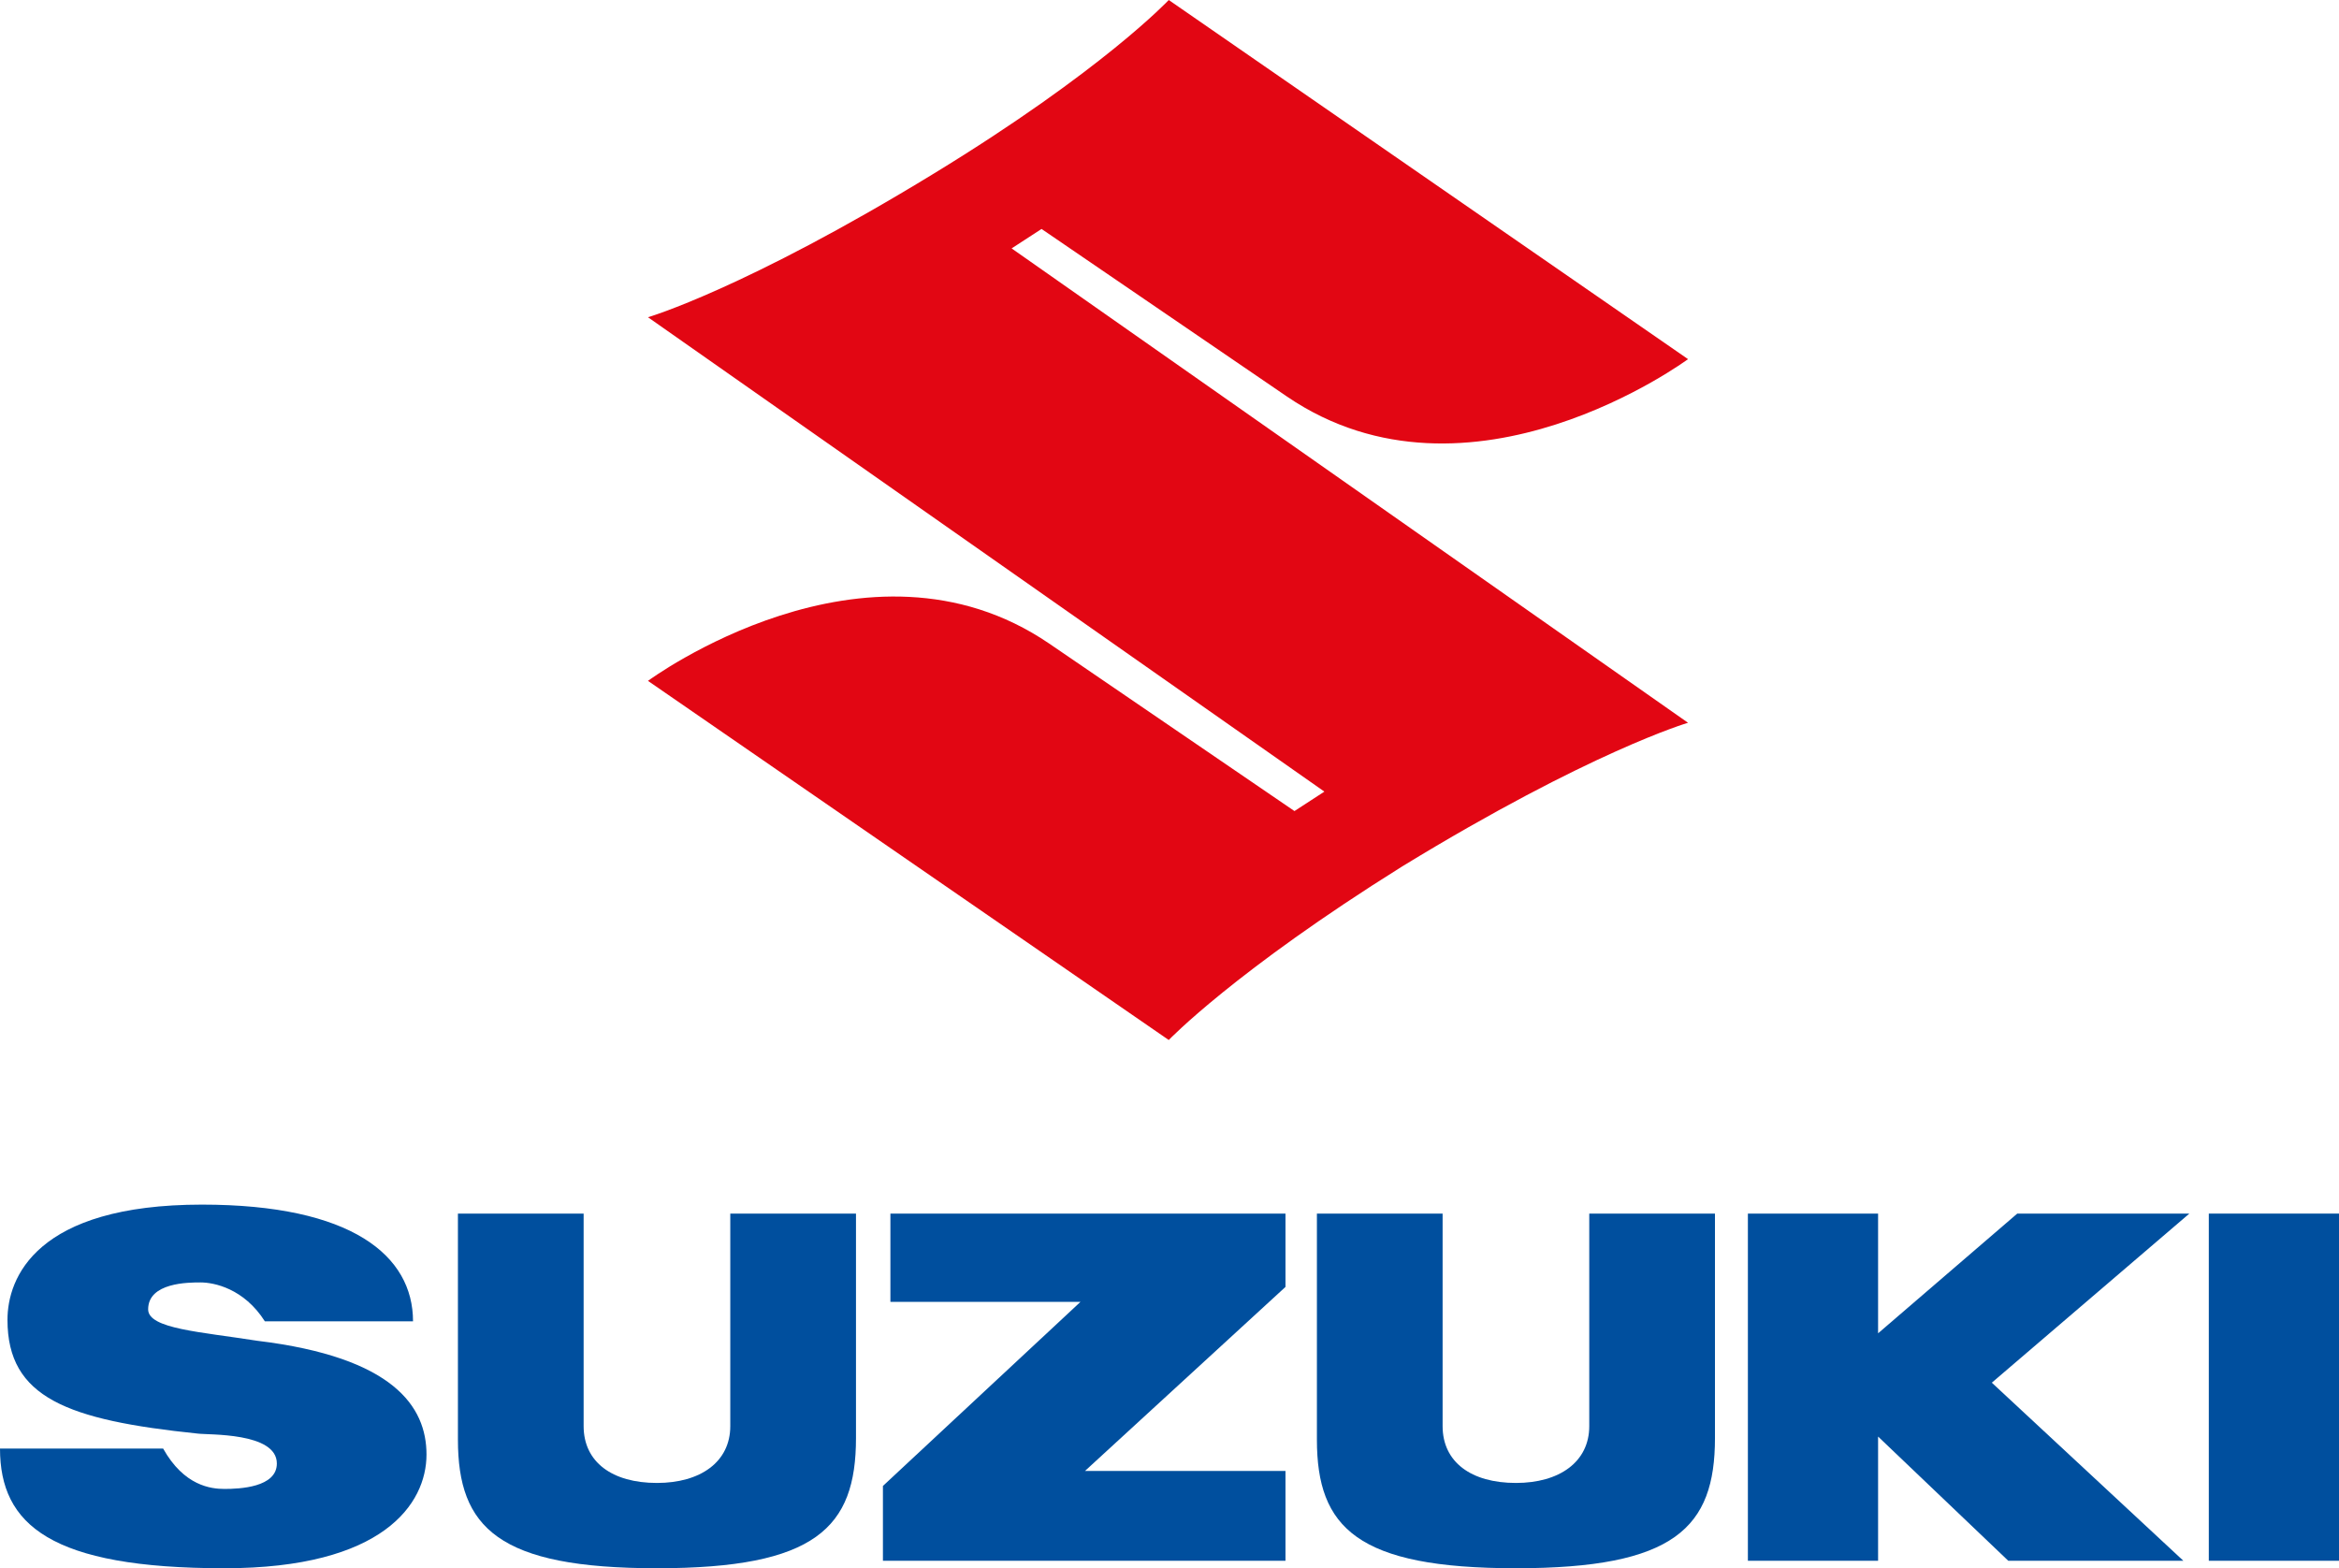
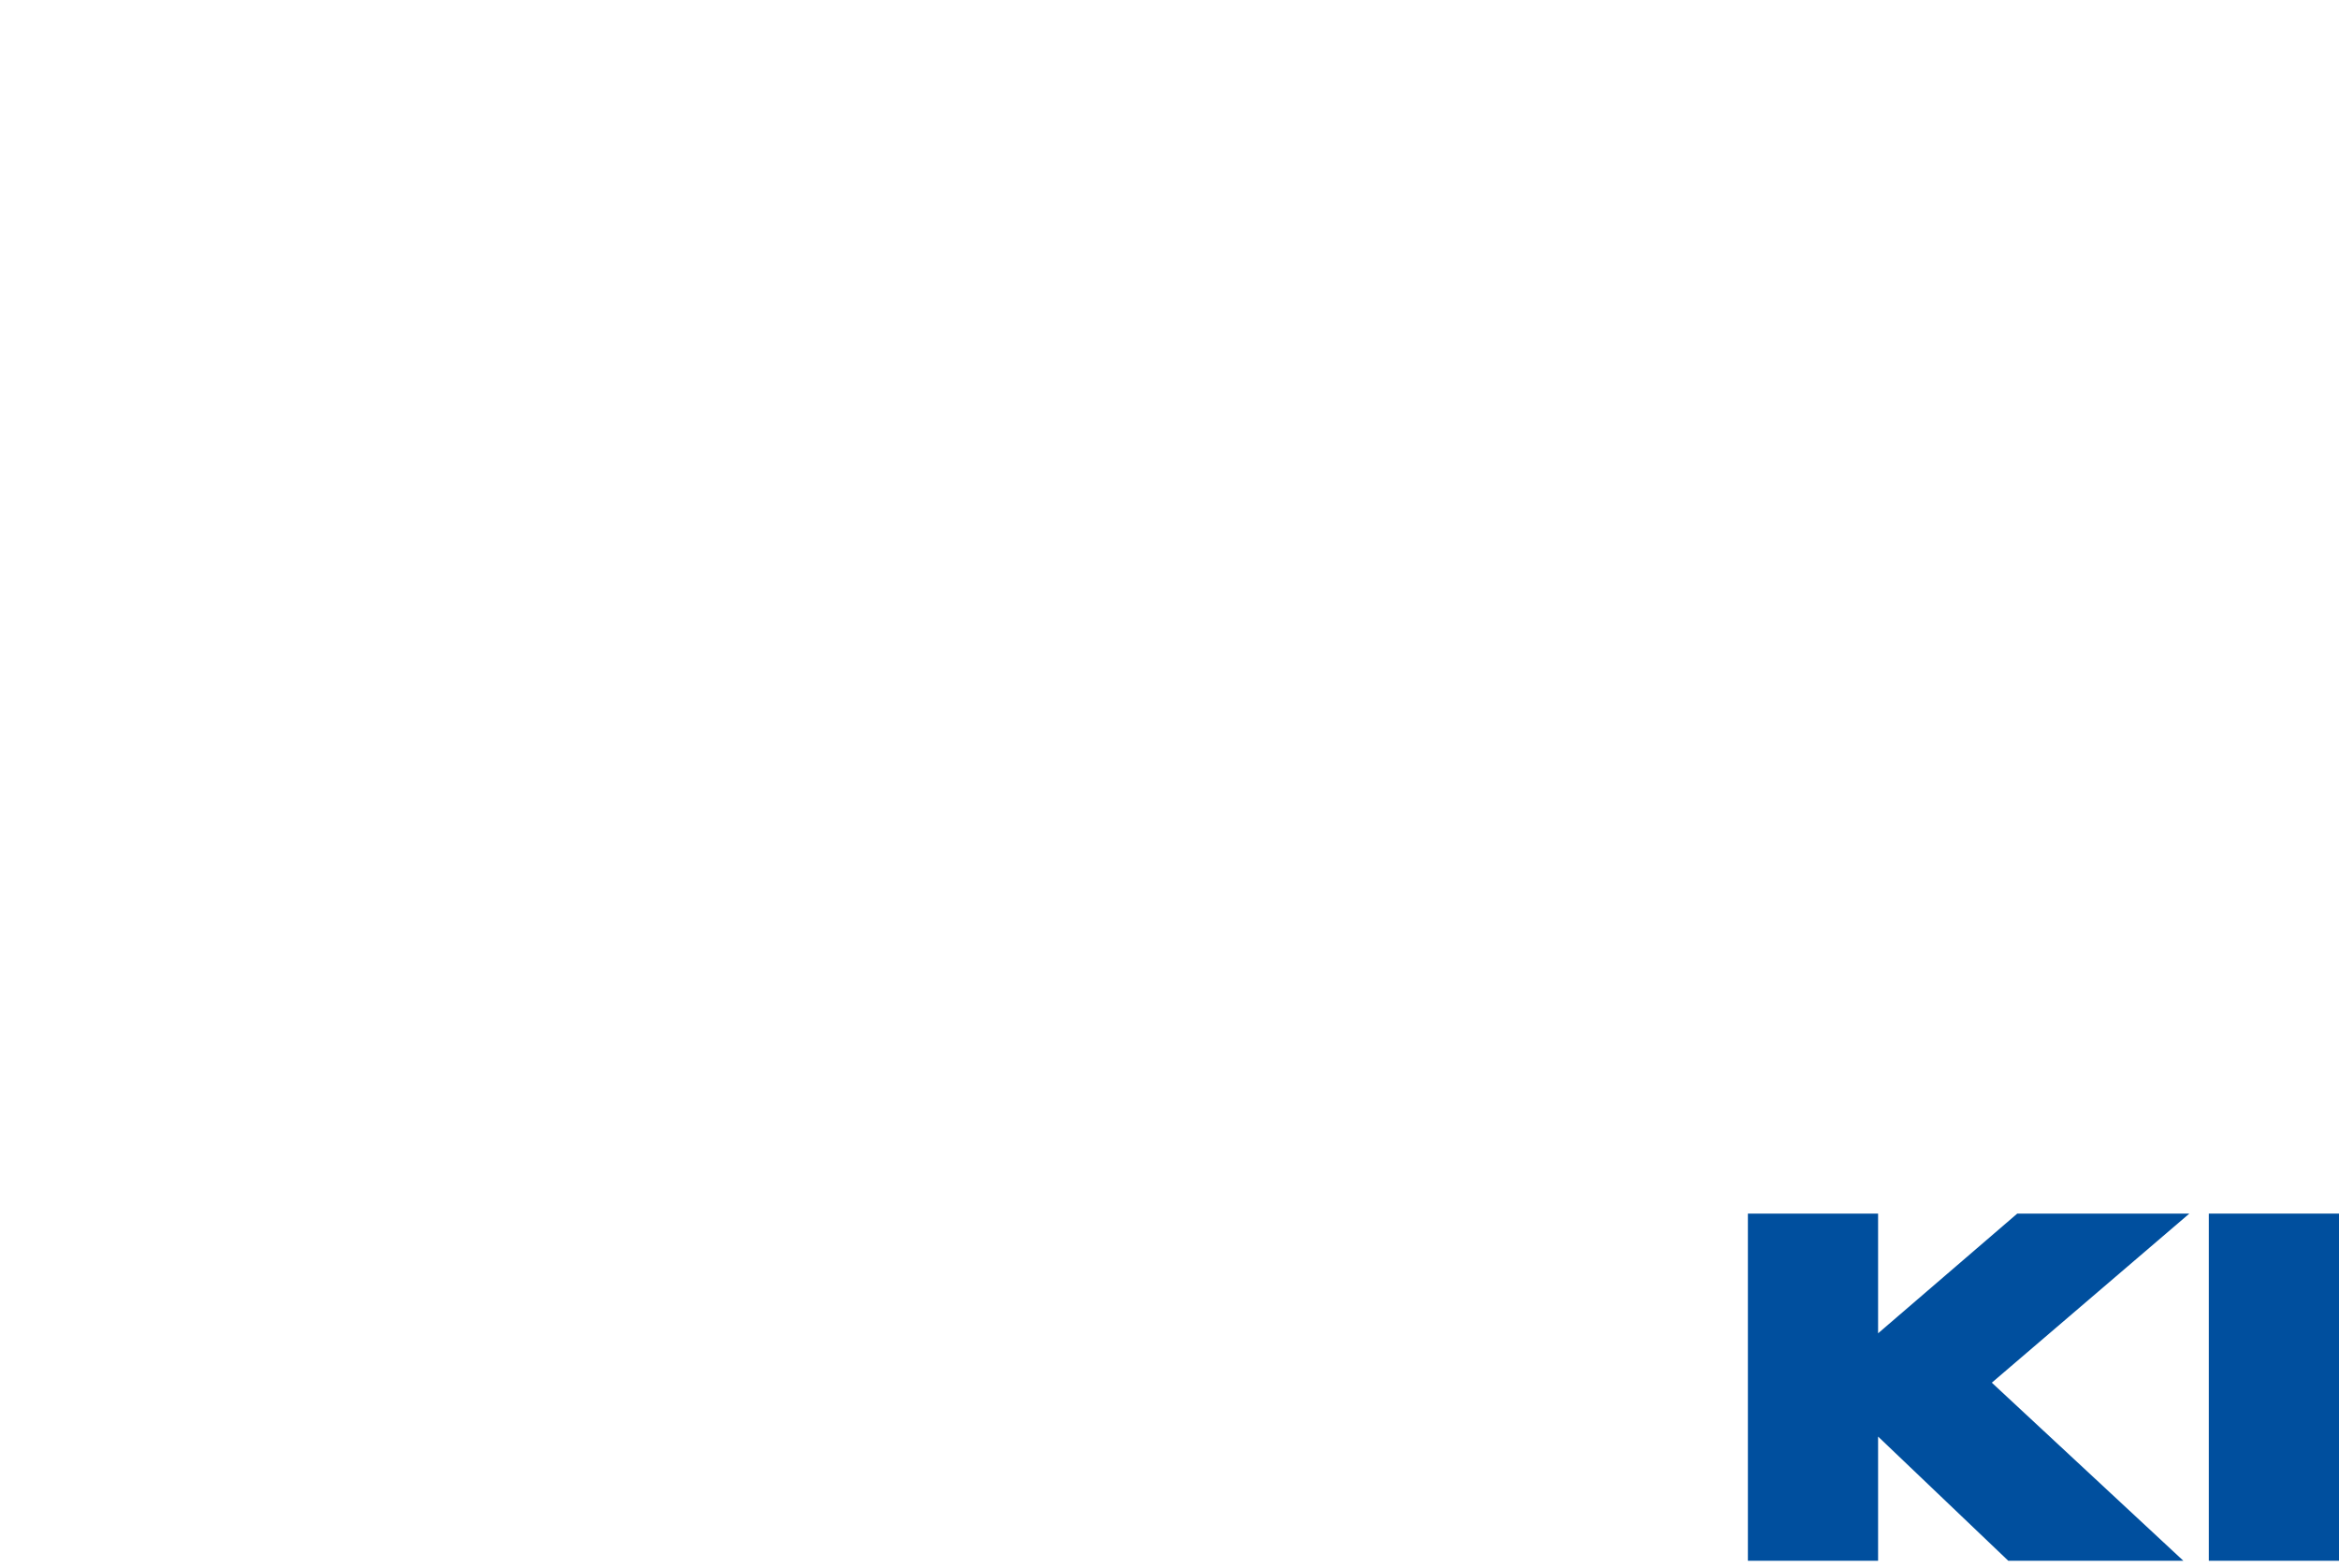
<svg xmlns="http://www.w3.org/2000/svg" xmlns:ns1="http://sodipodi.sourceforge.net/DTD/sodipodi-0.dtd" xmlns:ns2="http://www.inkscape.org/namespaces/inkscape" version="1.1" id="Layer_1" x="0px" y="0px" viewBox="0 0 156.3 104.8" xml:space="preserve" ns1:docname="logo_suzuki.svg" width="156.3" height="104.8" ns2:version="0.92.3 (2405546, 2018-03-11)">
  <defs id="defs5819" />
  <ns1:namedview pagecolor="#ffffff" bordercolor="#666666" borderopacity="1" objecttolerance="10" gridtolerance="10" guidetolerance="10" ns2:pageopacity="0" ns2:pageshadow="2" ns2:window-width="1916" ns2:window-height="1041" id="namedview5817" showgrid="false" fit-margin-top="0" fit-margin-left="0" fit-margin-right="0" fit-margin-bottom="0" ns2:zoom="6.2829327" ns2:cx="52.177121" ns2:cy="51.3" ns2:window-x="1920" ns2:window-y="18" ns2:window-maximized="0" ns2:current-layer="Layer_1" />
  <style type="text/css" id="style5788">
	.st0{fill:#E20613;}
	.st1{fill:#004F9E;}
</style>
  <g id="g5814" transform="translate(-6.8,-11.5)">
    <g id="g5792">
-       <path class="st0" d="m 119.6,59.8 c 0,0 -6.5,1.9 -19.1,9.6 C 89.3,76.4 84.9,81 84.9,81 L 50.1,57 c 0,0 14.6,-10.8 26.8,-2.5 l 16.4,11.2 2,-1.3 -45.2,-31.7 c 0,0 6.5,-1.9 19.1,-9.6 11.3,-6.9 15.7,-11.6 15.7,-11.6 l 34.7,24 c 0,0 -14.6,10.8 -26.8,2.5 l -16.4,-11.2 -2,1.3 z" id="path5790" ns2:connector-curvature="0" style="fill:#e20613" />
-     </g>
+       </g>
    <g id="g5812">
-       <polygon class="st1" points="66.3,98.5 79,98.5 65.8,110.8 65.8,115.8 92.7,115.8 92.7,109.8 79.3,109.8 92.7,97.5 92.7,92.6 66.3,92.6 " id="polygon5794" style="fill:#004f9e" />
      <g id="g5810">
        <g id="g5800">
-           <path class="st1" d="m 50.7,116.3 c 10.6,0 13.3,-2.7 13.3,-8.7 v -15 h -8.4 v 14.2 c 0,2.4 -2,3.8 -4.9,3.8 -3,0 -4.9,-1.4 -4.9,-3.8 V 92.6 h -8.4 v 15.1 c 0,5.9 2.7,8.6 13.3,8.6" id="path5796" ns2:connector-curvature="0" style="fill:#004f9e" />
-           <path class="st1" d="m 108.1,116.3 c 10.6,0 13.3,-2.7 13.3,-8.7 v -15 H 113 v 14.2 c 0,2.4 -2,3.8 -4.9,3.8 -3,0 -4.9,-1.4 -4.9,-3.8 V 92.6 h -8.4 v 15.1 c 0,5.9 2.7,8.6 13.3,8.6" id="path5798" ns2:connector-curvature="0" style="fill:#004f9e" />
-         </g>
+           </g>
        <rect x="154.4" y="92.6" class="st1" width="8.7" height="23.2" id="rect5802" style="fill:#004f9e" />
        <polygon class="st1" points="132.3,100.6 132.3,92.6 123.6,92.6 123.6,115.8 132.3,115.8 132.3,107.5 141,115.8 152.7,115.8 139.9,103.9 153.1,92.6 141.6,92.6 " id="polygon5804" style="fill:#004f9e" />
        <g id="g5808">
-           <path class="st1" d="m 16.7,99 c 0,-1.8 2.7,-1.8 3.5,-1.8 0.9,0 2.9,0.4 4.3,2.6 h 9.9 c 0,-4.4 -4.1,-7.8 -14.1,-7.8 -11.1,0 -13,4.9 -13,7.7 0,5.2 4,6.7 12.7,7.6 0.7,0.1 5.3,-0.1 5.3,2 0,1.6 -2.5,1.7 -3.5,1.7 -0.9,0 -2.7,-0.2 -4.1,-2.7 H 6.8 c 0,5.1 3.4,8 15,8 10.6,0 13.5,-4.3 13.5,-7.6 0,-3.2 -2.2,-6.5 -11.3,-7.6 -3.8,-0.6 -7.3,-0.8 -7.3,-2.1" id="path5806" ns2:connector-curvature="0" style="fill:#004f9e" />
-         </g>
+           </g>
      </g>
    </g>
  </g>
</svg>